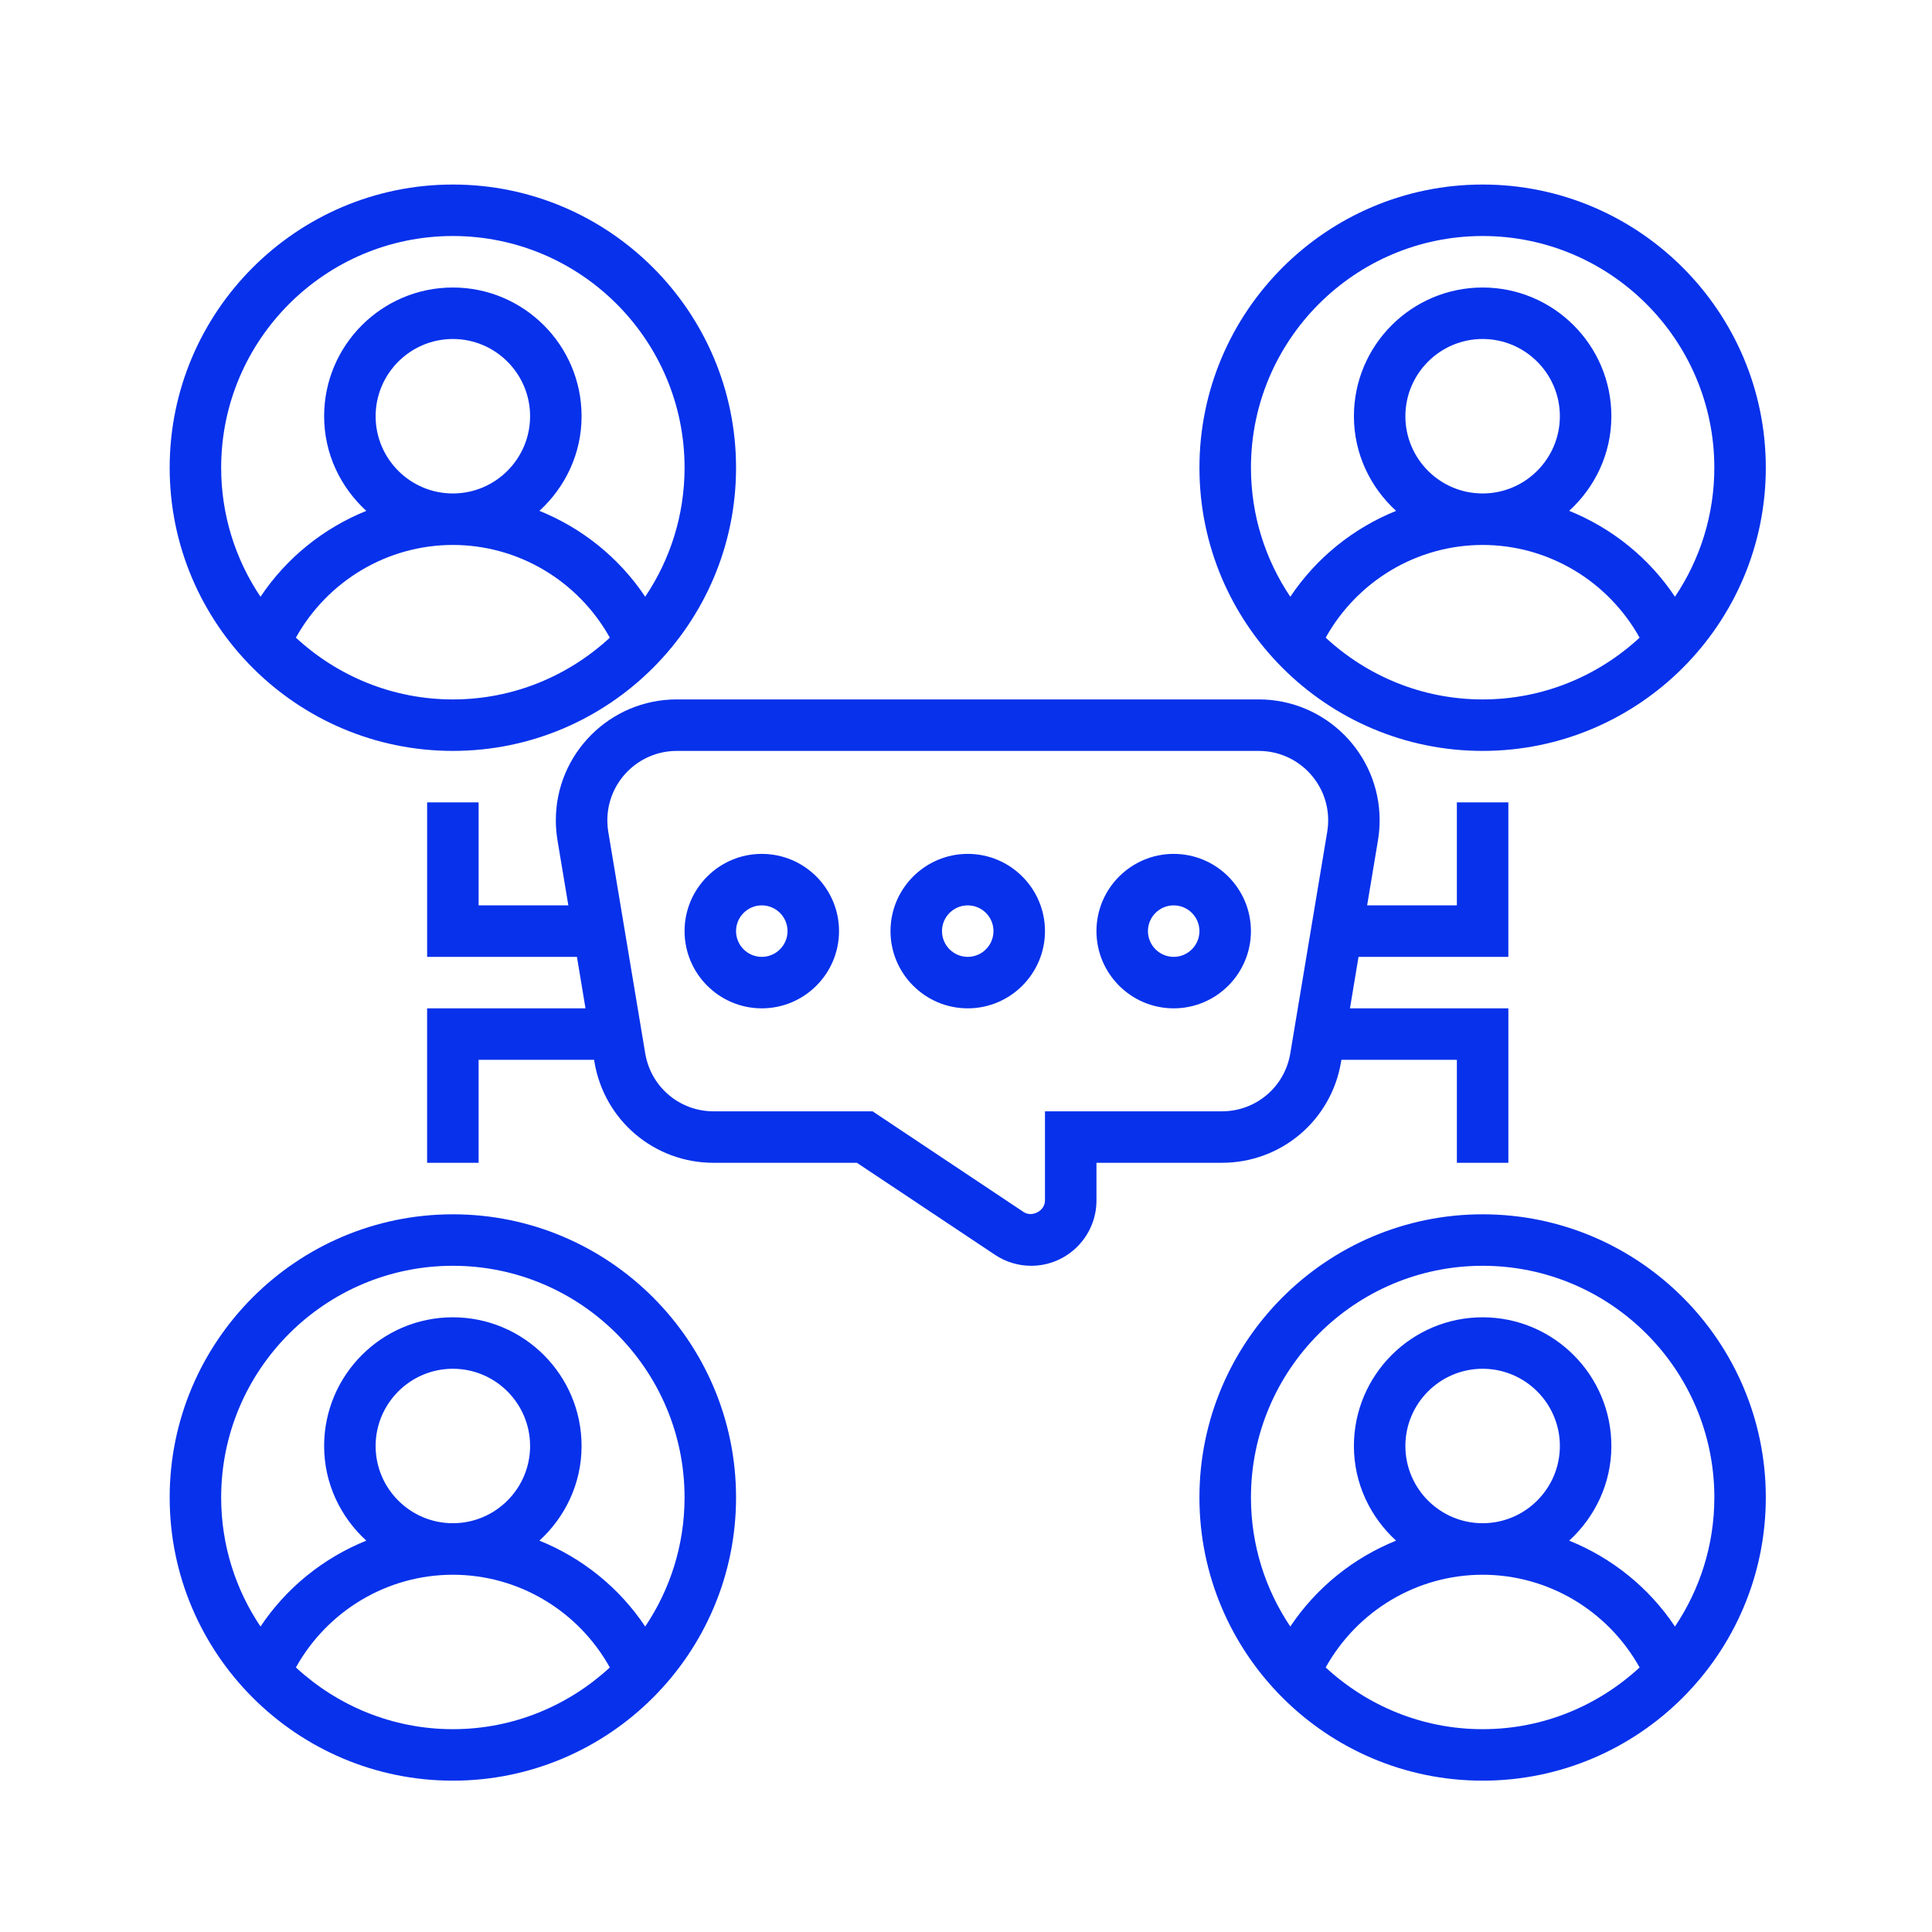
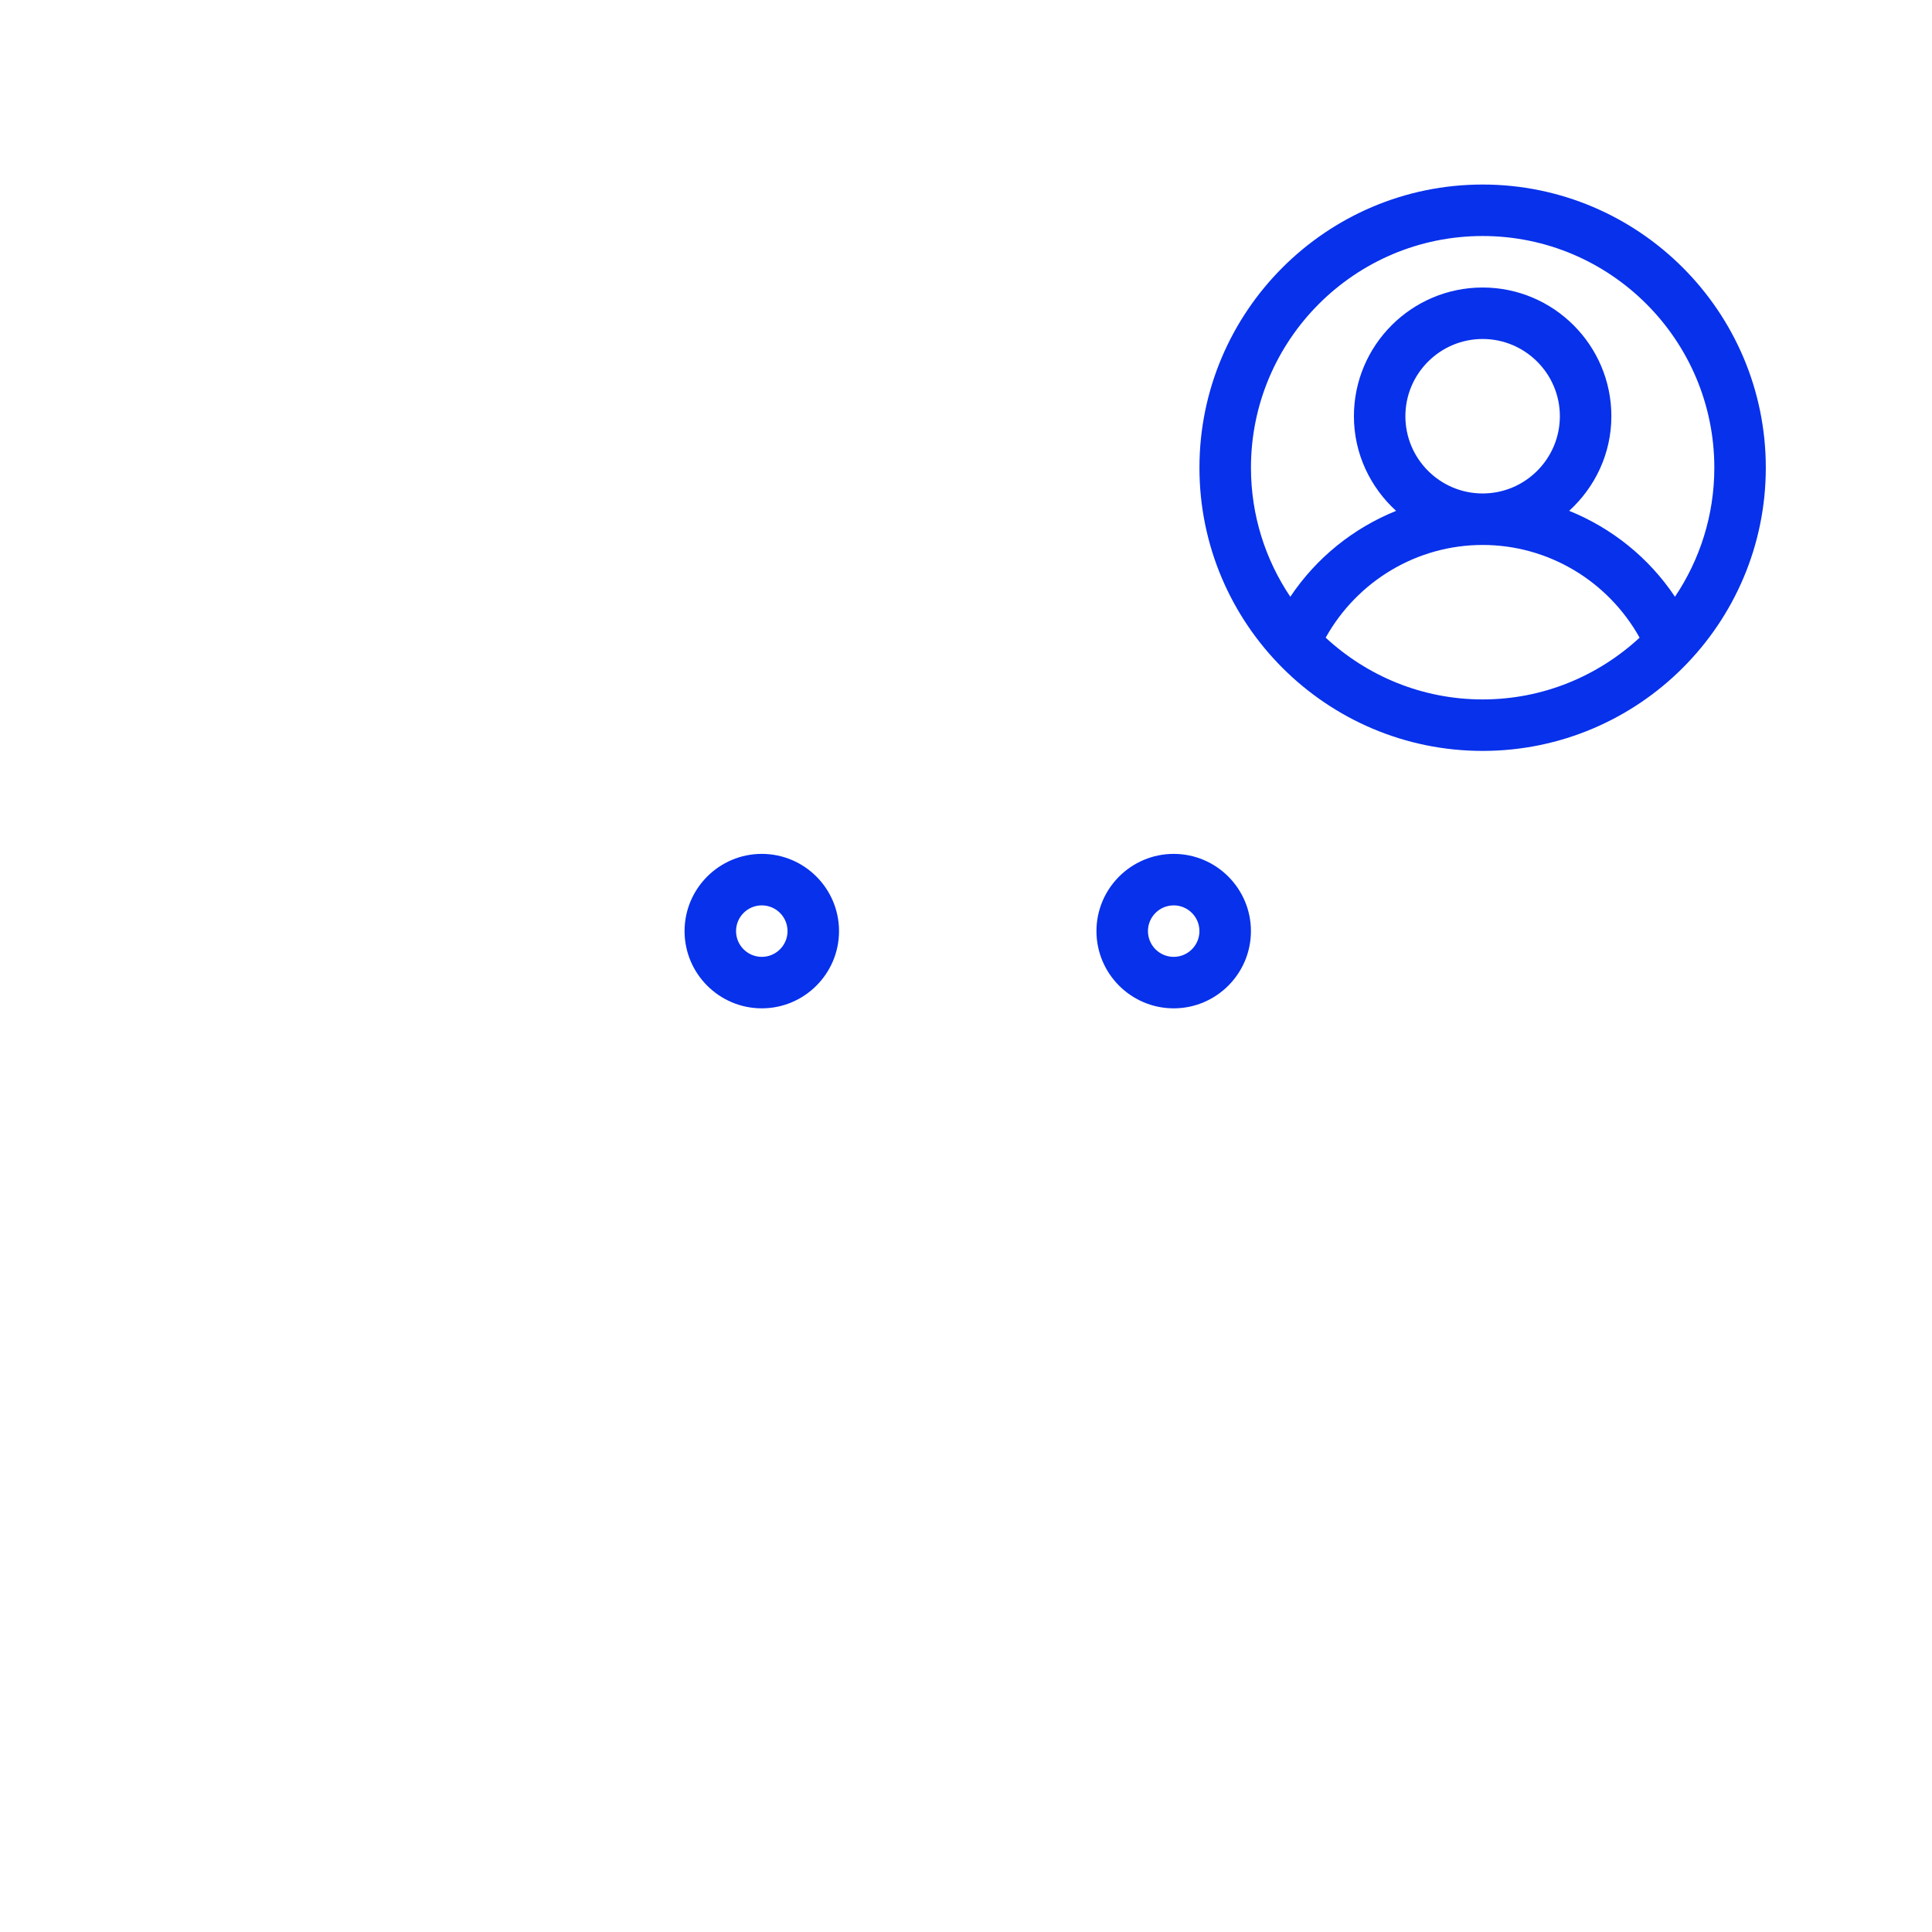
<svg xmlns="http://www.w3.org/2000/svg" version="1.1" x="0px" y="0px" width="130px" height="130px" viewBox="-11.417 -12.417 130 130" enable-background="new -11.417 -12.417 130 130" xml:space="preserve">
  <defs>
</defs>
-   <path fill="#0731EB" d="M19.055,38.11c10.507,0,19.055-8.548,19.055-19.055C38.11,8.549,29.562,0,19.055,0C8.549,0,0,8.549,0,19.055  C0,29.562,8.549,38.11,19.055,38.11z M8.493,30.49c2.127-3.813,6.143-6.238,10.562-6.238c4.419,0,8.435,2.426,10.562,6.238  c-2.782,2.571-6.485,4.156-10.562,4.156C14.979,34.646,11.275,33.061,8.493,30.49z M13.858,15.59c0-2.865,2.332-5.197,5.197-5.197  c2.866,0,5.197,2.332,5.197,5.197s-2.331,5.197-5.197,5.197C16.19,20.788,13.858,18.456,13.858,15.59z M19.055,3.464  c8.597,0,15.591,6.995,15.591,15.59c0,3.211-0.977,6.2-2.649,8.683c-1.751-2.623-4.239-4.615-7.118-5.781  c1.732-1.583,2.837-3.84,2.837-6.366c0-4.776-3.885-8.661-8.662-8.661c-4.776,0-8.661,3.885-8.661,8.661  c0,2.526,1.105,4.783,2.837,6.368c-2.877,1.164-5.367,3.158-7.118,5.78c-1.671-2.484-2.648-5.473-2.648-8.684  C3.464,10.459,10.458,3.464,19.055,3.464z" />
  <path fill="#0731EB" d="M88.345,38.11c10.506,0,19.055-8.548,19.055-19.055C107.4,8.549,98.851,0,88.345,0  S69.291,8.549,69.291,19.055C69.291,29.562,77.839,38.11,88.345,38.11z M77.785,30.49c2.127-3.813,6.143-6.238,10.561-6.238  c4.419,0,8.435,2.426,10.562,6.238c-2.781,2.571-6.484,4.156-10.562,4.156C84.269,34.646,80.566,33.061,77.785,30.49z M83.148,15.59  c0-2.865,2.333-5.197,5.197-5.197c2.865,0,5.198,2.332,5.198,5.197s-2.333,5.197-5.198,5.197  C85.481,20.788,83.148,18.456,83.148,15.59z M88.345,3.464c8.598,0,15.591,6.995,15.591,15.59c0,3.211-0.978,6.2-2.648,8.683  c-1.752-2.623-4.239-4.615-7.118-5.781c1.731-1.583,2.838-3.84,2.838-6.366c0-4.776-3.887-8.661-8.662-8.661  s-8.661,3.885-8.661,8.661c0,2.526,1.105,4.783,2.837,6.368c-2.877,1.164-5.365,3.158-7.117,5.78  c-1.672-2.484-2.648-5.473-2.648-8.684C72.755,10.459,79.748,3.464,88.345,3.464z" />
-   <path fill="#0731EB" d="M19.055,69.291C8.549,69.291,0,77.839,0,88.345S8.549,107.4,19.055,107.4  c10.507,0,19.055-8.549,19.055-19.055S29.562,69.291,19.055,69.291z M8.493,99.782c2.127-3.814,6.143-6.238,10.562-6.238  c4.419,0,8.435,2.424,10.562,6.238c-2.782,2.568-6.485,4.154-10.562,4.154C14.979,103.936,11.275,102.35,8.493,99.782z   M13.858,84.881c0-2.865,2.332-5.197,5.197-5.197c2.866,0,5.197,2.332,5.197,5.197c0,2.864-2.331,5.196-5.197,5.196  C16.19,90.078,13.858,87.746,13.858,84.881z M31.997,97.029c-1.751-2.623-4.239-4.616-7.118-5.78  c1.732-1.585,2.837-3.843,2.837-6.367c0-4.776-3.885-8.661-8.662-8.661c-4.776,0-8.661,3.885-8.661,8.661  c0,2.524,1.105,4.782,2.837,6.367c-2.877,1.164-5.367,3.157-7.118,5.78c-1.671-2.483-2.648-5.472-2.648-8.684  c0-8.598,6.993-15.59,15.59-15.59s15.591,6.992,15.591,15.59C34.646,91.557,33.668,94.545,31.997,97.029L31.997,97.029z" />
-   <path fill="#0731EB" d="M88.345,69.291c-10.506,0-19.055,8.549-19.055,19.055S77.839,107.4,88.345,107.4S107.4,98.851,107.4,88.345  S98.851,69.291,88.345,69.291z M77.785,99.782c2.127-3.814,6.143-6.238,10.561-6.238c4.419,0,8.435,2.424,10.562,6.238  c-2.781,2.568-6.484,4.154-10.562,4.154C84.269,103.936,80.566,102.35,77.785,99.782z M83.148,84.881  c0-2.865,2.333-5.197,5.197-5.197c2.865,0,5.198,2.332,5.198,5.197c0,2.864-2.333,5.196-5.198,5.196  C85.481,90.078,83.148,87.746,83.148,84.881z M101.288,97.029c-1.752-2.623-4.239-4.616-7.118-5.78  c1.731-1.585,2.838-3.843,2.838-6.367c0-4.776-3.887-8.661-8.662-8.661s-8.661,3.885-8.661,8.661c0,2.524,1.105,4.782,2.837,6.367  c-2.877,1.164-5.365,3.157-7.117,5.78c-1.672-2.483-2.648-5.472-2.648-8.684c0-8.598,6.992-15.59,15.59-15.59  s15.591,6.992,15.591,15.59C103.936,91.557,102.958,94.545,101.288,97.029L101.288,97.029z" />
-   <path fill="#0731EB" d="M78.82,59.031l0.022-0.134h7.771v6.929h3.465V55.432H79.419l0.576-3.464h10.082V41.574h-3.465v6.929h-6.038  l0.732-4.391c0.073-0.442,0.109-0.887,0.109-1.336c0-4.483-3.646-8.131-8.132-8.131H34.115c-4.485,0-8.131,3.648-8.131,8.131  c0,0.447,0.037,0.894,0.109,1.337l0.733,4.39h-6.038v-6.929h-3.465v10.394h10.081l0.576,3.464H17.322v10.394h3.465v-6.929h7.771  l0.022,0.134c0.657,3.939,4.029,6.795,8.022,6.795h9.644l9.288,6.191c0.725,0.483,1.566,0.738,2.438,0.738  c2.419,0,4.39-1.972,4.39-4.392v-2.538h8.437C74.79,65.826,78.164,62.97,78.82,59.031z M58.897,62.361v6.003  c0,0.695-0.868,1.153-1.441,0.771l-10.159-6.773H36.603c-2.292,0-4.226-1.64-4.604-3.899l-2.487-14.914  c-0.042-0.255-0.062-0.513-0.062-0.771c0-2.574,2.094-4.667,4.667-4.667h39.168c2.573,0,4.668,2.092,4.668,4.667  c0,0.258-0.021,0.515-0.062,0.767l-2.487,14.918c-0.377,2.26-2.313,3.899-4.605,3.899H58.897z" />
  <path fill="#0731EB" d="M39.842,45.039c-2.865,0-5.196,2.331-5.196,5.196s2.332,5.197,5.196,5.197c2.866,0,5.197-2.332,5.197-5.197  S42.708,45.039,39.842,45.039z M39.842,51.968c-0.956,0-1.732-0.778-1.732-1.733c0-0.954,0.776-1.731,1.732-1.731  c0.957,0,1.732,0.777,1.732,1.731C41.574,51.19,40.798,51.968,39.842,51.968z" />
-   <path fill="#0731EB" d="M53.7,45.039c-2.866,0-5.197,2.331-5.197,5.196s2.331,5.197,5.197,5.197s5.197-2.332,5.197-5.197  S56.566,45.039,53.7,45.039z M53.7,51.968c-0.956,0-1.732-0.778-1.732-1.733c0-0.954,0.776-1.731,1.732-1.731  c0.957,0,1.732,0.777,1.732,1.731C55.432,51.19,54.657,51.968,53.7,51.968z" />
  <path fill="#0731EB" d="M72.755,50.235c0-2.865-2.332-5.196-5.196-5.196c-2.866,0-5.198,2.331-5.198,5.196s2.332,5.197,5.198,5.197  C70.423,55.432,72.755,53.1,72.755,50.235z M67.559,51.968c-0.957,0-1.733-0.778-1.733-1.733c0-0.954,0.776-1.731,1.733-1.731  c0.955,0,1.731,0.777,1.731,1.731C69.291,51.19,68.514,51.968,67.559,51.968z" />
</svg>